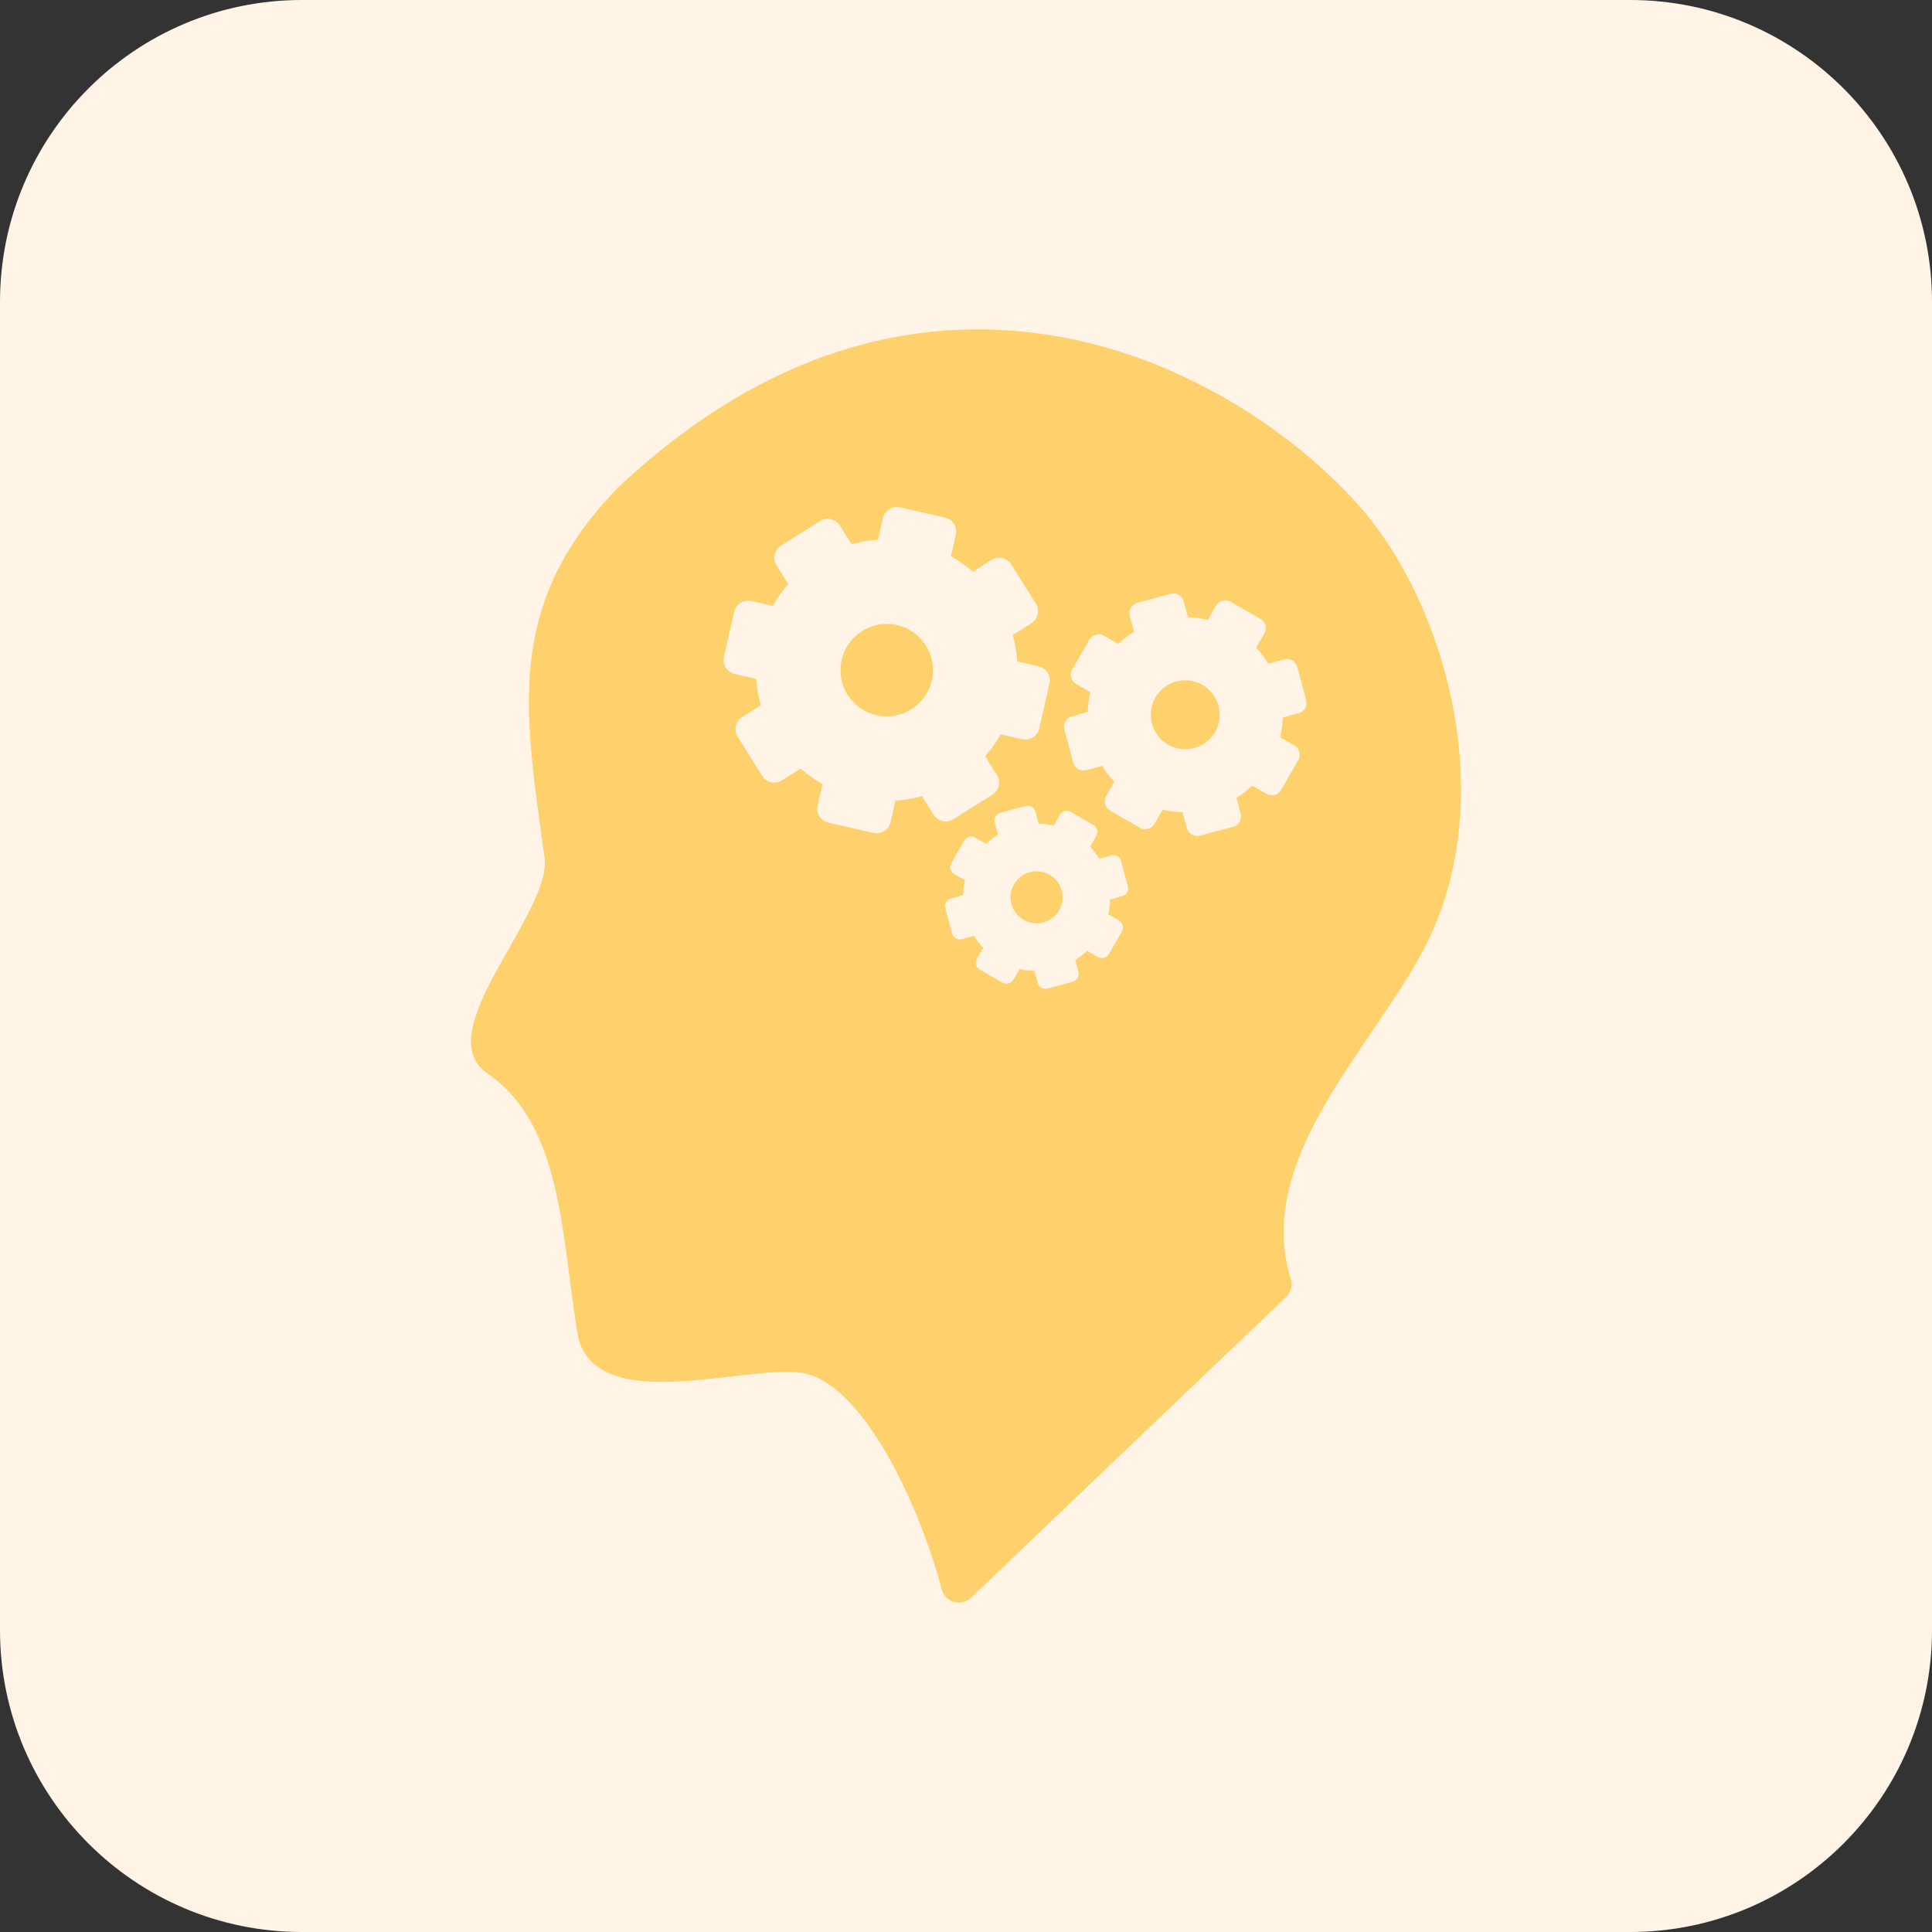
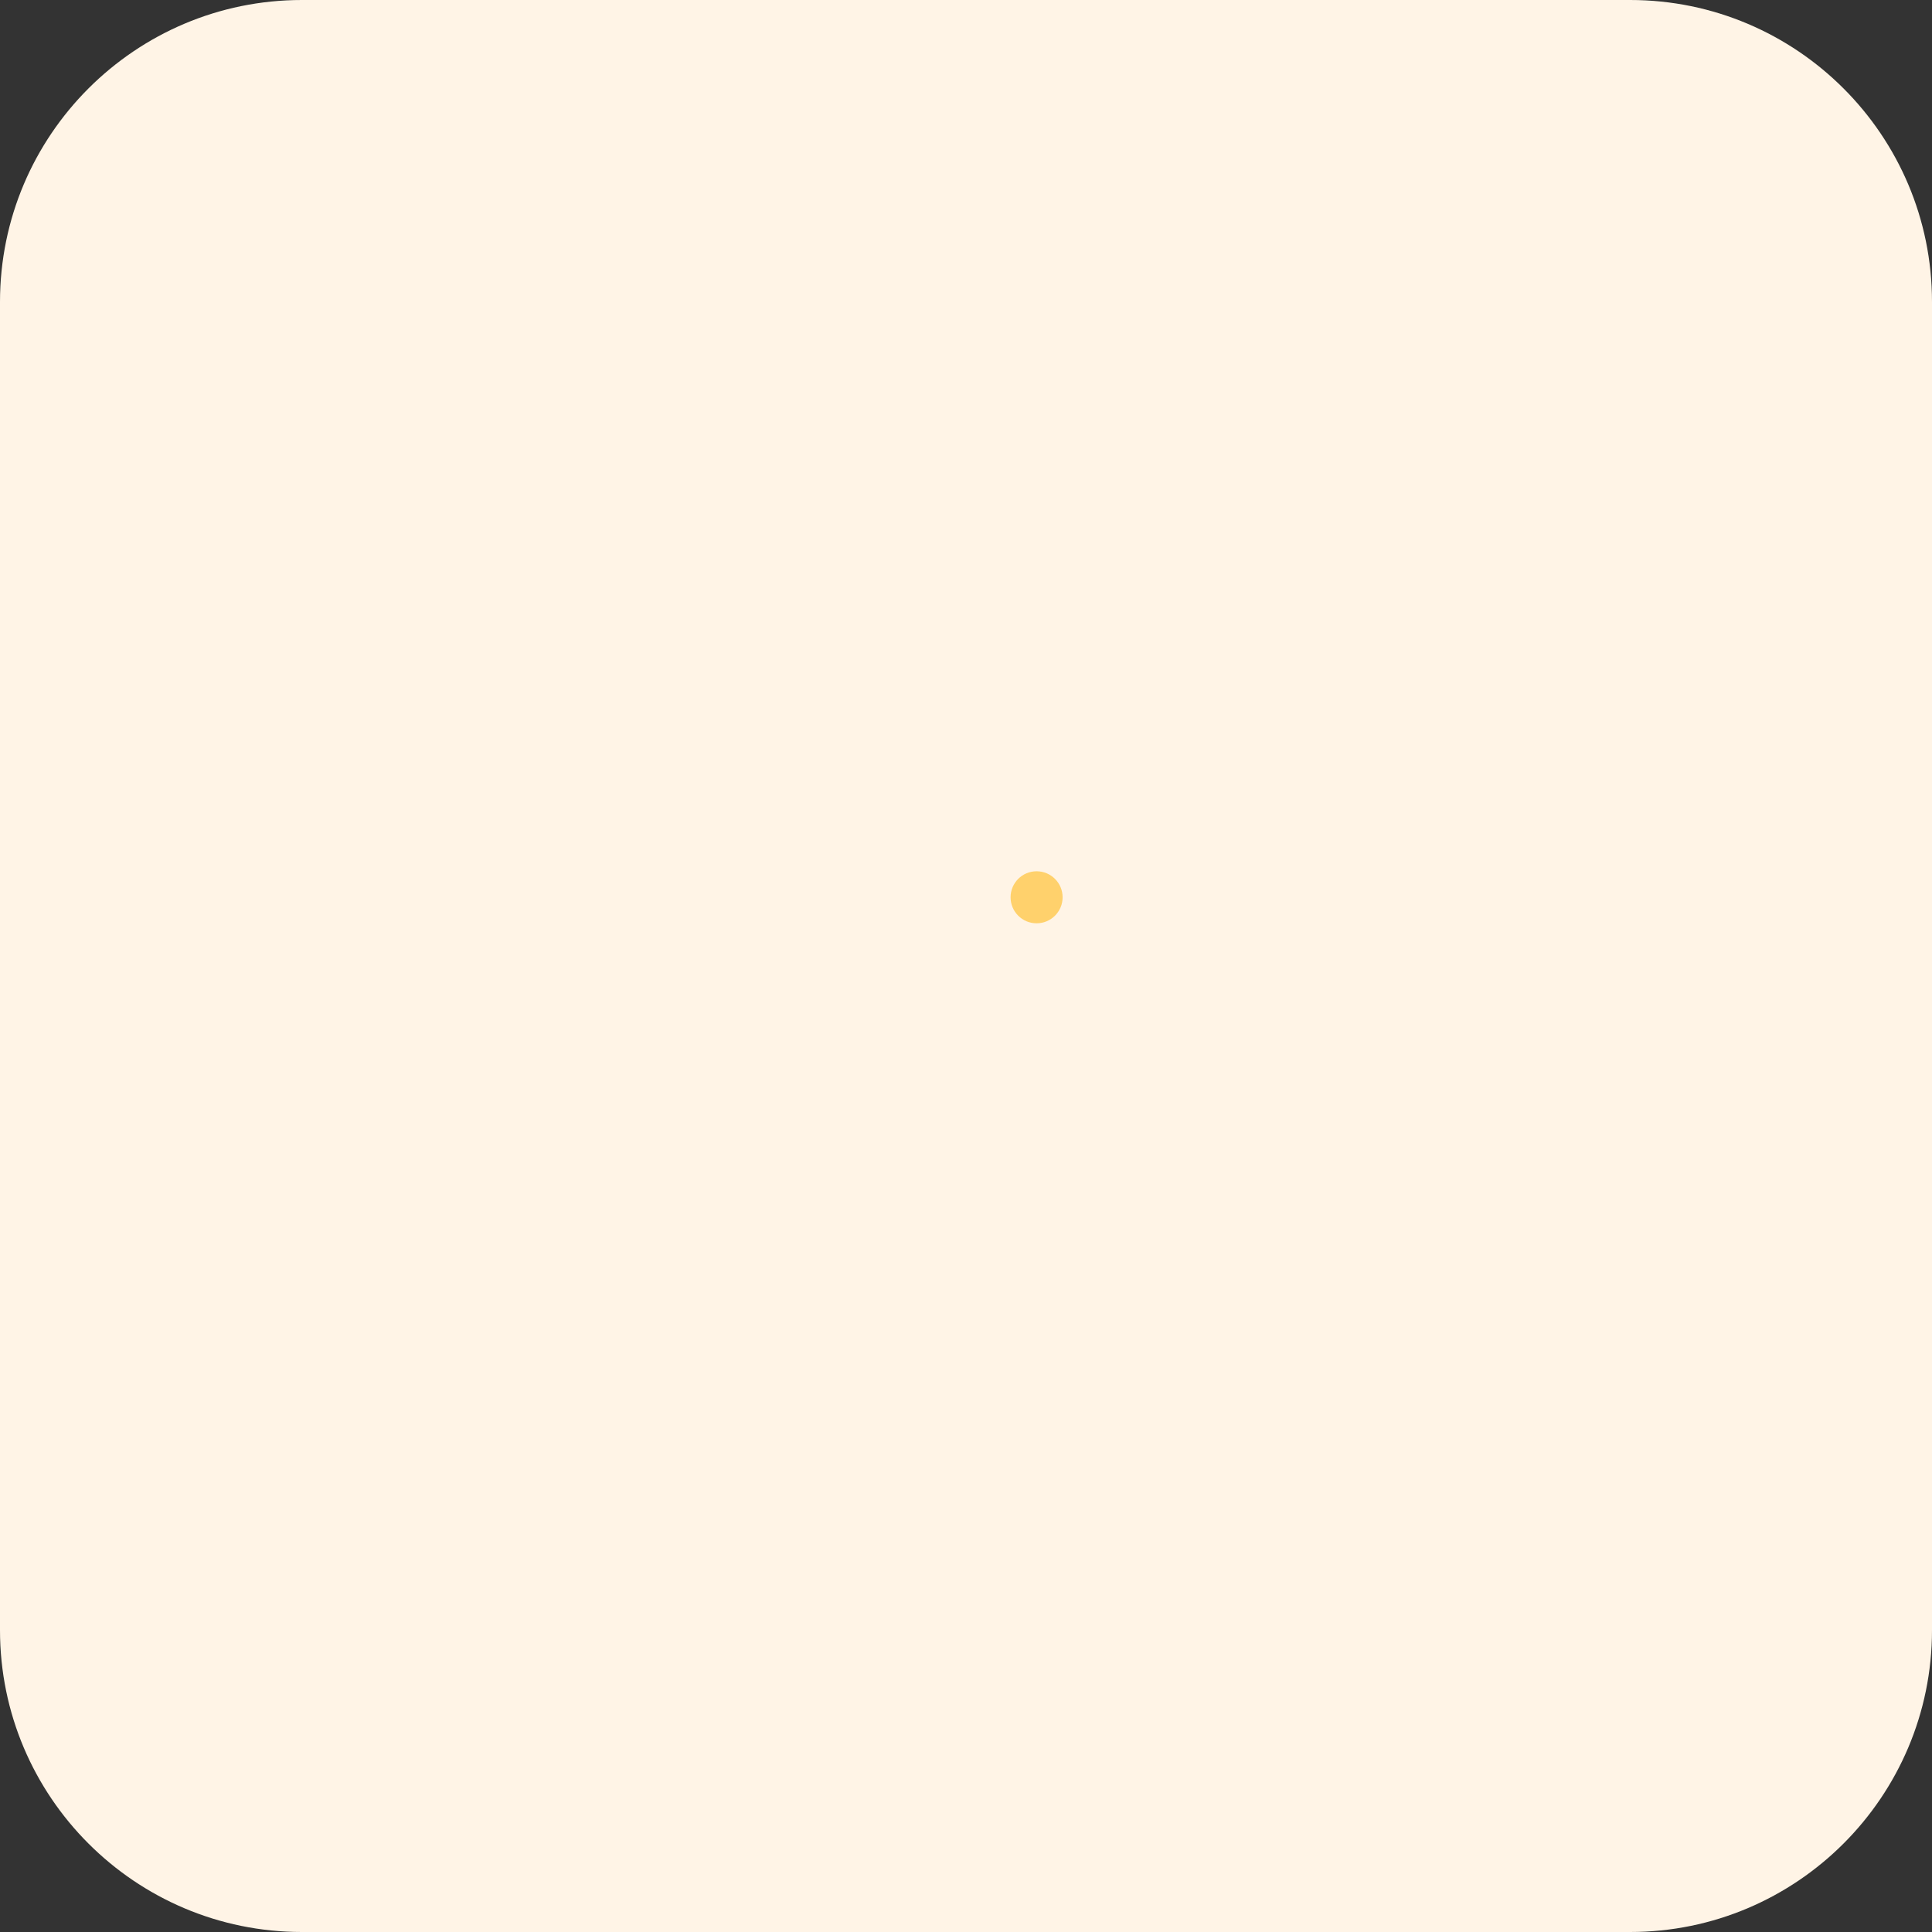
<svg xmlns="http://www.w3.org/2000/svg" width="100%" height="100%" viewBox="0 0 96 96" version="1.1" xml:space="preserve" style="fill-rule:evenodd;clip-rule:evenodd;stroke-linejoin:round;stroke-miterlimit:2;">
  <rect x="0" y="0" width="96" height="96" fill="#333333" stroke="none" />
  <path d="M96,15C96,6.721 89.279,0 81,0L15,0C6.721,0 0,6.721 0,15L0,81C0,89.279 6.721,96 15,96L81,96C89.279,96 96,89.279 96,81L96,15Z" style="fill:rgb(255,244,230);" />
  <g id="mind-gears-svgrepo-com.svg" transform="matrix(0.146,0,0,0.146,48,48)">
    <g transform="matrix(1,0,0,1,-216.661,-216.661)">
      <g>
        <g>
          <circle cx="240.688" cy="193.274" r="8.854" style="fill:rgb(255,209,108);" />
-           <circle cx="291.282" cy="131.15" r="11.732" style="fill:rgb(255,209,108);" />
-           <circle cx="189.684" cy="115.971" r="15.73" style="fill:rgb(255,209,108);" />
-           <path d="M353.976,64.246C334.904,40.384 285.367,0 220.67,0C177.412,0 136.249,18.085 98.327,53.752C98.262,53.814 98.198,53.876 98.136,53.94C61.155,91.983 65.987,127.125 72.108,171.64C72.484,174.378 72.866,177.154 73.244,179.972C74.258,187.537 67.637,199.207 61.233,210.494C51.61,227.452 41.661,244.988 53.816,253.271C74.587,267.427 78.196,295.29 81.689,322.249C82.519,328.651 83.377,335.271 84.449,341.707C86.299,352.811 95.668,358.208 113.091,358.208C120.838,358.208 129.111,357.251 137.118,356.326C143.979,355.534 150.46,354.784 155.648,354.784C158.548,354.784 160.814,355.015 162.573,355.492C183.506,361.165 201.793,403.491 208.404,428.837C208.94,430.895 210.525,432.514 212.57,433.094C213.111,433.248 213.662,433.323 214.209,433.323C215.731,433.323 217.221,432.743 218.352,431.663L325.643,329.27C327.304,327.684 327.914,325.291 327.216,323.102C317.742,293.463 337.429,264.536 354.803,239.002C362.384,227.861 369.544,217.34 374.441,206.975C397.029,159.167 380.757,97.755 353.976,64.246ZM205.644,165.186L201.648,158.844C198.685,159.67 195.672,160.184 192.656,160.381L190.997,167.693C190.401,170.318 187.789,171.964 185.164,171.367L169.845,167.889C167.219,167.292 165.574,164.681 166.169,162.056L167.829,154.744C165.193,153.264 162.698,151.5 160.382,149.476L154.041,153.471C151.763,154.906 148.752,154.223 147.317,151.945L138.944,138.654C137.509,136.375 138.192,133.365 140.47,131.93L146.811,127.935C145.985,124.972 145.471,121.959 145.275,118.943L137.962,117.283C135.338,116.687 133.692,114.075 134.288,111.45L137.766,96.131C138.362,93.505 140.974,91.86 143.6,92.456L150.912,94.116C152.391,91.479 154.156,88.984 156.18,86.668L152.185,80.327C150.75,78.049 151.433,75.039 153.711,73.604L167.002,65.231C169.28,63.795 172.29,64.478 173.726,66.756L177.721,73.097C180.684,72.272 183.697,71.757 186.714,71.561L188.373,64.249C188.969,61.624 191.58,59.978 194.206,60.575L209.524,64.052C212.15,64.649 213.795,67.261 213.199,69.885L211.54,77.197C214.176,78.677 216.672,80.442 218.988,82.466L225.329,78.471C227.607,77.036 230.617,77.719 232.054,79.997L240.426,93.288C241.863,95.566 241.178,98.577 238.901,100.012L232.56,104.007C233.384,106.97 233.899,109.983 234.096,113L241.407,114.659C244.032,115.255 245.678,117.867 245.082,120.492L241.604,135.811C241.006,138.437 238.396,140.082 235.771,139.486L228.459,137.826C226.98,140.462 225.215,142.958 223.19,145.274L227.185,151.616C228.621,153.893 227.936,156.904 225.659,158.339L212.368,166.712C210.087,168.147 207.078,167.463 205.644,165.186ZM269.809,192.88L265.734,193.974C265.689,195.675 265.464,197.381 265.066,199.065L268.72,201.173C270.032,201.93 270.483,203.608 269.726,204.922L265.307,212.581C264.548,213.894 262.87,214.344 261.559,213.586L257.905,211.478C256.646,212.666 255.281,213.714 253.831,214.604L254.925,218.68C255.32,220.145 254.449,221.65 252.987,222.041L244.448,224.333C242.983,224.727 241.478,223.857 241.086,222.395L239.992,218.318C238.291,218.274 236.585,218.051 234.9,217.651L232.792,221.305C232.035,222.617 230.357,223.068 229.044,222.309L221.385,217.891C220.073,217.133 219.621,215.455 220.378,214.142L222.486,210.488C221.297,209.229 220.251,207.863 219.36,206.414L215.284,207.508C213.821,207.901 212.315,207.032 211.923,205.569L209.631,197.028C209.238,195.564 210.108,194.058 211.571,193.666L215.647,192.572C215.692,190.872 215.915,189.166 216.313,187.481L212.66,185.373C211.347,184.616 210.896,182.937 211.654,181.624L216.072,173.965C216.83,172.652 218.509,172.202 219.821,172.959L223.474,175.067C224.734,173.878 226.098,172.831 227.547,171.941L226.453,167.865C226.06,166.401 226.931,164.896 228.392,164.504L236.933,162.212C238.397,161.82 239.902,162.688 240.293,164.152L241.388,168.228C243.088,168.272 244.794,168.496 246.481,168.895L248.586,165.241C249.345,163.928 251.024,163.478 252.335,164.235L259.994,168.653C261.307,169.411 261.757,171.089 261,172.401L258.893,176.055C260.081,177.314 261.128,178.679 262.019,180.13L266.095,179.036C267.559,178.643 269.064,179.513 269.455,180.975L271.747,189.515C272.141,190.982 271.271,192.488 269.809,192.88ZM329.868,130.628L324.468,132.077C324.408,134.331 324.114,136.592 323.584,138.824L328.426,141.617C330.166,142.621 330.762,144.844 329.759,146.584L323.905,156.733C322.9,158.473 320.677,159.069 318.938,158.066L314.096,155.273C312.427,156.849 310.617,158.236 308.697,159.416L310.147,164.817C310.668,166.756 309.516,168.751 307.577,169.271L296.262,172.307C294.322,172.828 292.326,171.678 291.807,169.738L290.358,164.336C288.104,164.277 285.844,163.982 283.612,163.453L280.819,168.295C279.815,170.034 277.591,170.631 275.852,169.627L265.703,163.773C263.963,162.769 263.367,160.544 264.37,158.807L267.164,153.964C265.588,152.296 264.2,150.487 263.02,148.566L257.62,150.015C255.682,150.536 253.685,149.385 253.166,147.446L250.13,136.13C249.609,134.19 250.759,132.195 252.699,131.675L258.1,130.226C258.159,127.972 258.454,125.711 258.984,123.479L254.141,120.686C252.402,119.683 251.806,117.459 252.809,115.72L258.663,105.571C259.667,103.831 261.892,103.235 263.631,104.238L268.473,107.031C270.142,105.455 271.951,104.068 273.871,102.888L272.423,97.488C271.902,95.548 273.053,93.554 274.991,93.033L286.307,89.996C288.246,89.475 290.241,90.626 290.762,92.567L292.211,97.967C294.465,98.026 296.726,98.321 298.957,98.851L301.751,94.009C302.754,92.269 304.978,91.673 306.717,92.676L316.865,98.53C318.605,99.534 319.201,101.758 318.198,103.496L315.404,108.338C316.98,110.006 318.368,111.815 319.549,113.737L324.948,112.288C326.887,111.767 328.883,112.918 329.402,114.858L332.439,126.174C332.959,128.114 331.809,130.108 329.868,130.628Z" style="fill:rgb(255,209,108);fill-rule:nonzero;" />
        </g>
      </g>
    </g>
  </g>
</svg>